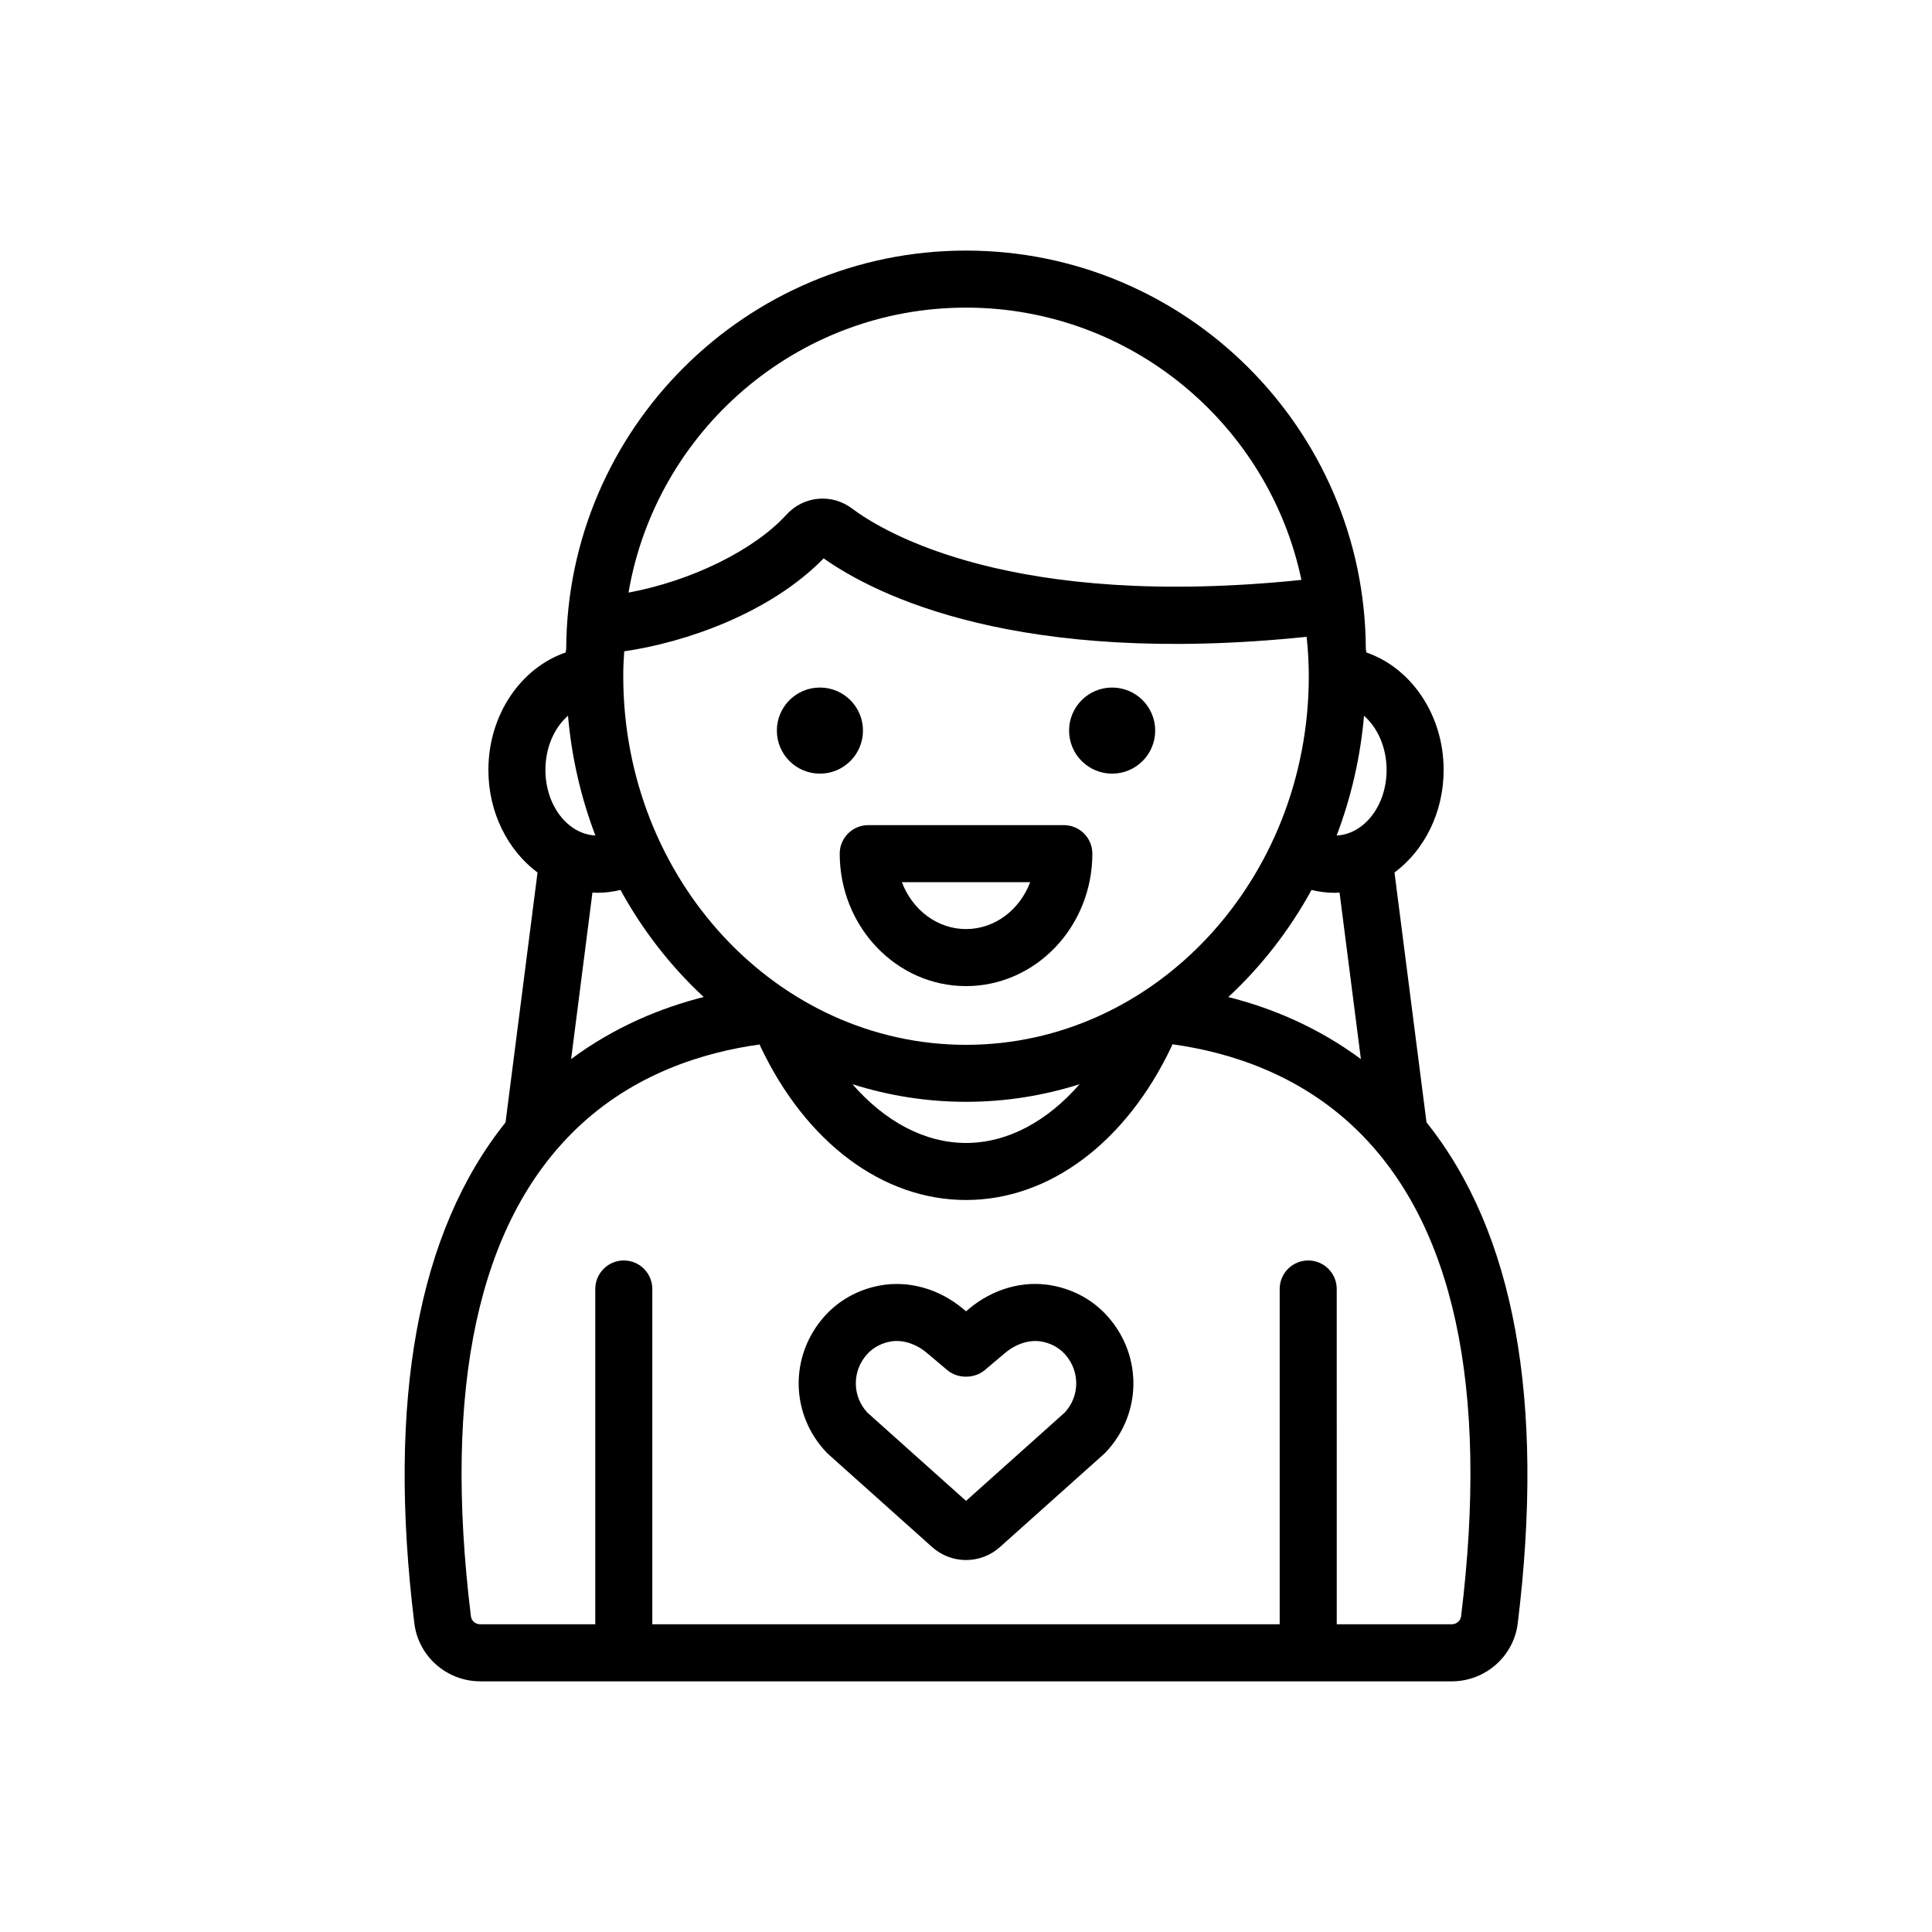
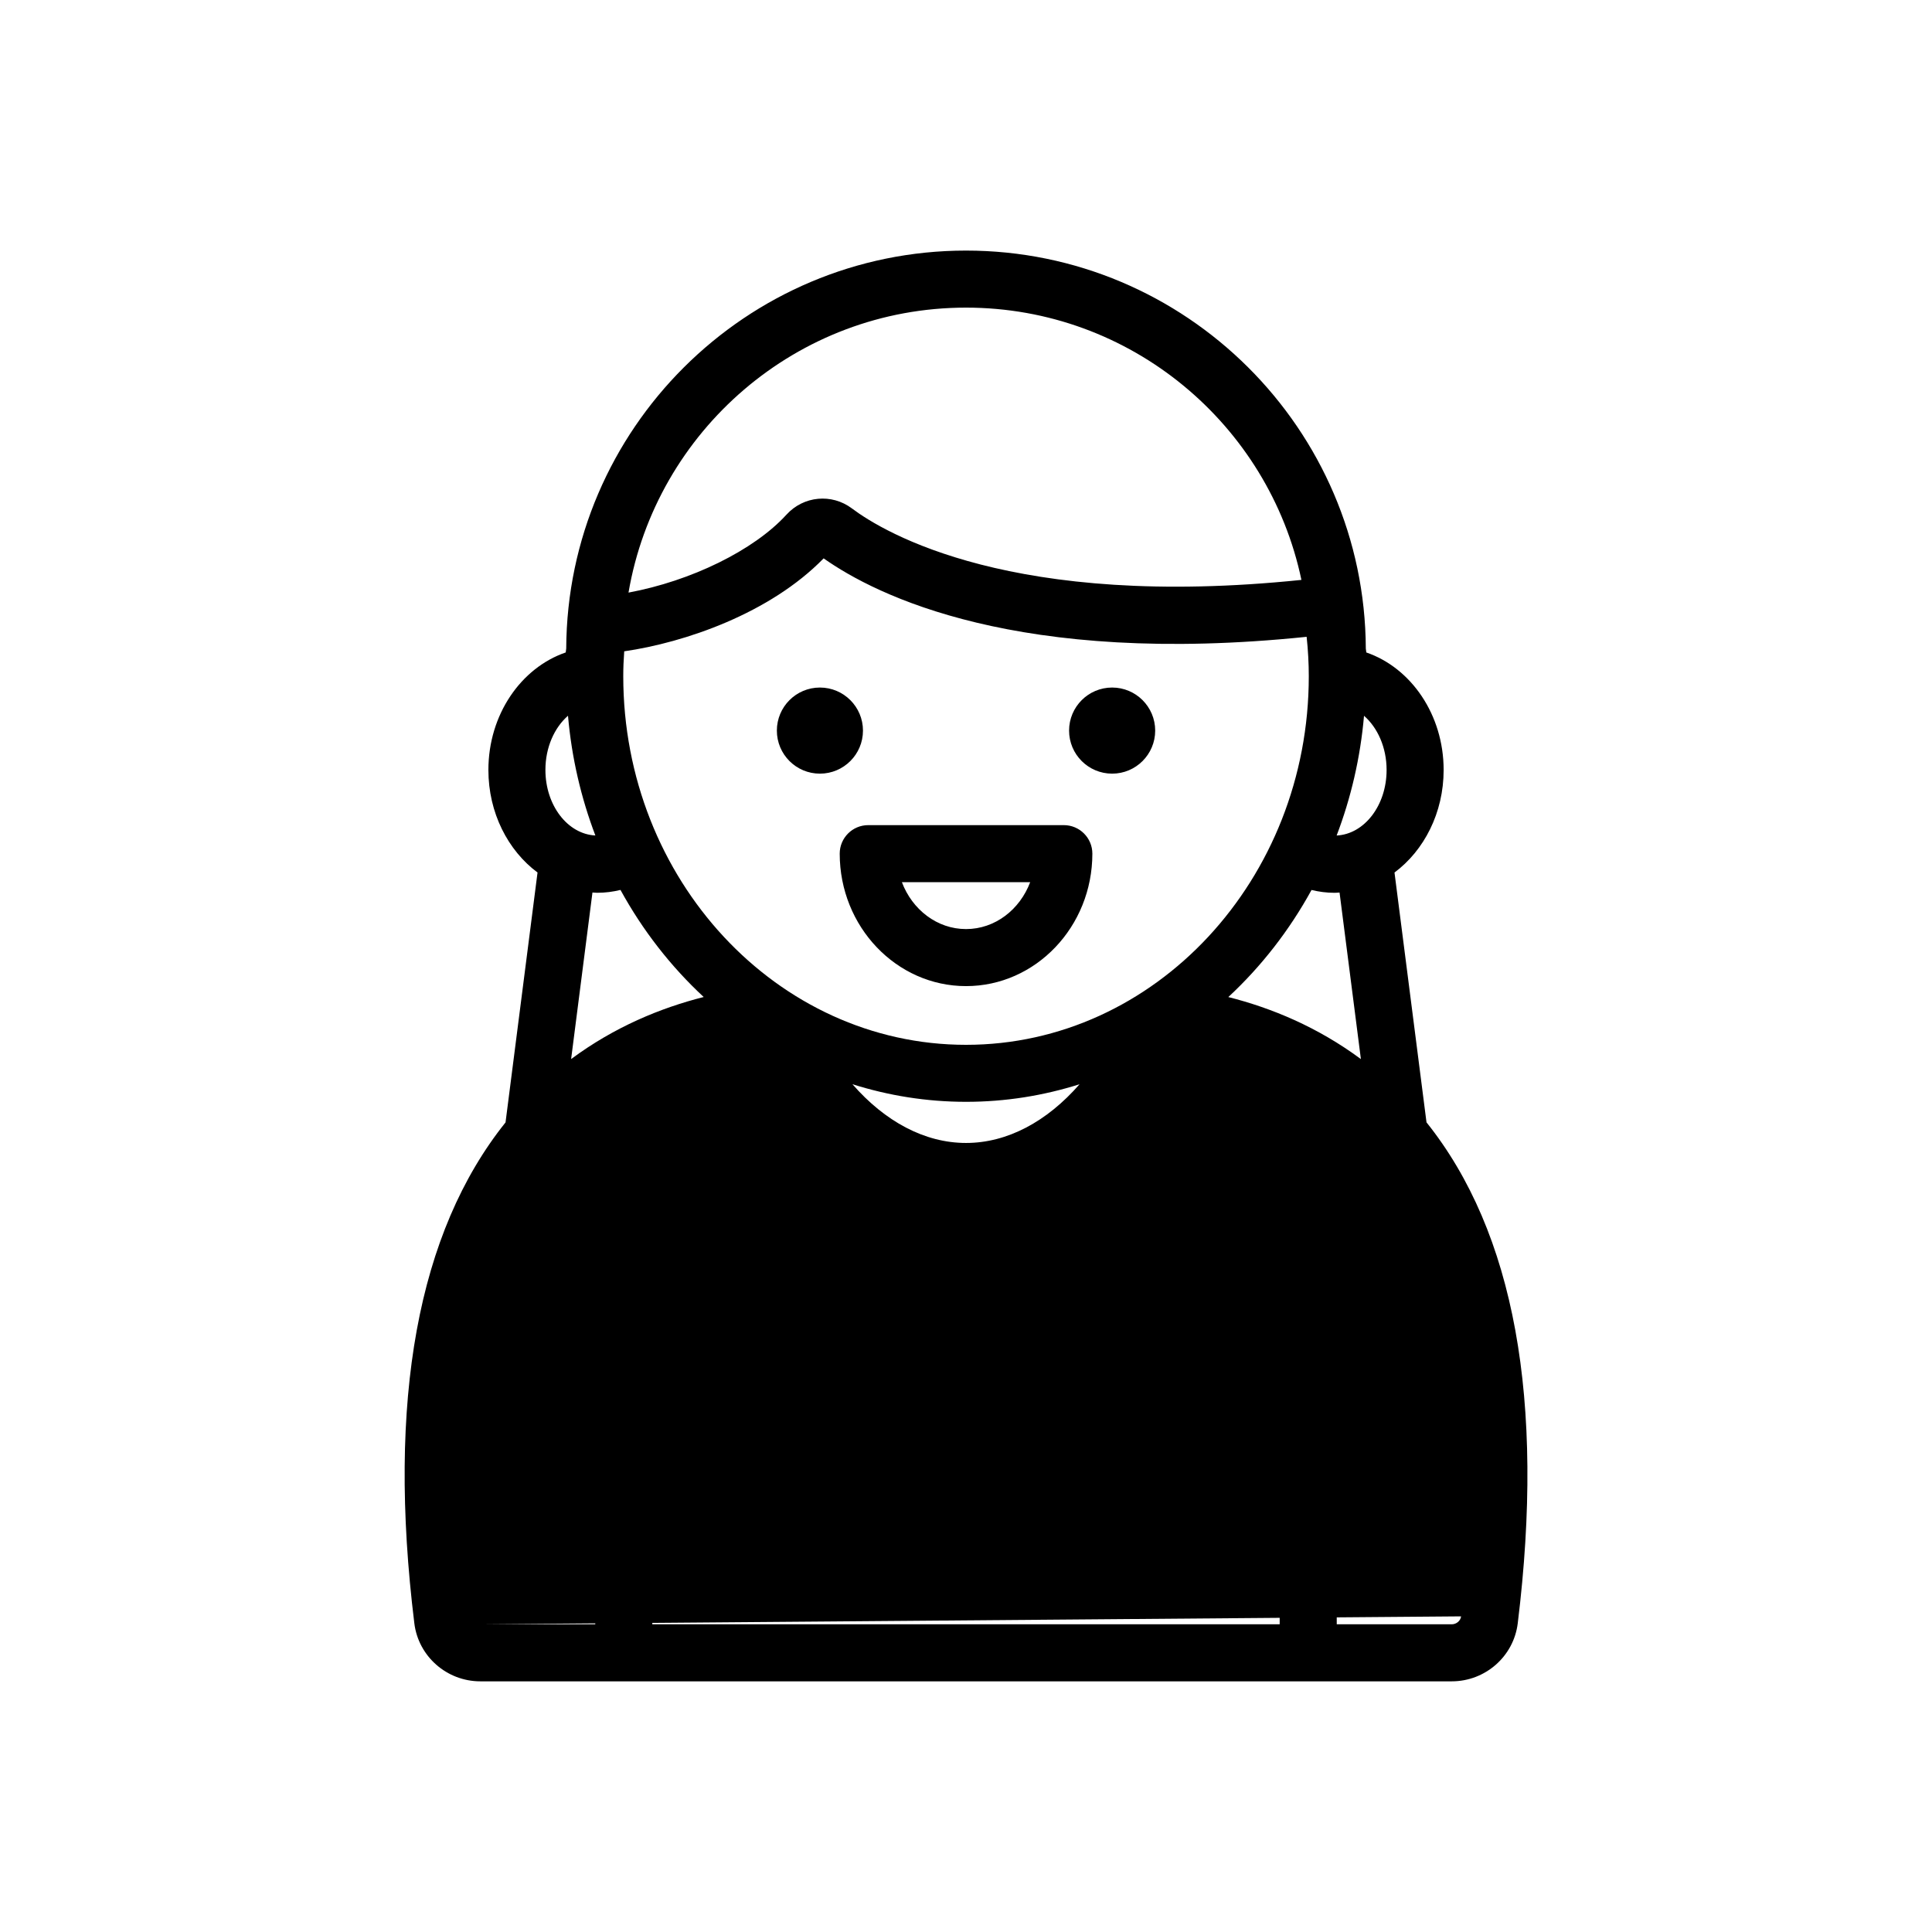
<svg xmlns="http://www.w3.org/2000/svg" fill="#000000" width="800px" height="800px" version="1.1" viewBox="144 144 512 512">
-   <path d="m522.04 441.45-8.484-66.223c7.836-5.828 13.023-15.828 13.023-27.176 0-14.66-8.645-27.078-20.492-31.141l-0.133-1.043c-0.266-58.195-47.691-105.46-105.95-105.46s-105.68 47.262-105.95 105.46l-0.133 1.039c-11.848 4.062-20.492 16.48-20.492 31.141 0 11.352 5.188 21.352 13.023 27.18l-8.48 66.223c-23.27 29.086-31.434 73.621-24.168 132.75 1.078 8.762 8.602 15.371 17.492 15.371h257.43c8.895 0 16.414-6.609 17.492-15.375 7.258-59.125-0.91-103.66-24.172-132.75zm-16.562-107.76c3.609 3.148 5.984 8.406 5.984 14.359 0 9.387-5.894 17.012-13.238 17.371 3.793-9.957 6.289-20.609 7.254-31.73zm-7.781 46.914c0.438 0 0.863-0.051 1.297-0.074l5.656 44.141c-11.484-8.516-23.73-13.562-35.133-16.441 8.723-8.094 16.188-17.676 22.051-28.375 1.977 0.48 4.027 0.75 6.129 0.75zm-97.691-155.08c43.684 0 80.246 31.004 88.883 72.156-76.469 7.914-110.5-12.461-119.13-18.945-5.348-4.016-12.801-3.32-17.324 1.641-0.004 0.004-0.004 0.004-0.012 0.008-8.629 9.48-25.355 17.605-41.863 20.66 7.32-42.805 44.59-75.52 89.449-75.52zm-90.582 91.082c16.023-2.316 38.594-10.016 52.848-24.633 13.902 9.816 51.516 28.695 128 20.789 0.379 3.566 0.57 7.07 0.57 10.445 0 53.863-40.746 97.684-90.832 97.684-50.09 0-90.84-43.82-90.84-97.684 0-2.106 0.082-4.277 0.254-6.602zm120.67 114.73c-8.629 9.895-19.148 15.562-30.09 15.562-10.945 0-21.465-5.672-30.098-15.566 9.547 3.016 19.641 4.664 30.098 4.664 10.453 0.004 20.547-1.641 30.09-4.66zm-121.66-51.492c5.863 10.703 13.328 20.281 22.051 28.375-11.402 2.879-23.648 7.926-35.133 16.445l5.652-44.141c0.434 0.023 0.859 0.074 1.297 0.074 2.106 0 4.156-0.27 6.133-0.754zm-13.91-46.16c0.969 11.121 3.465 21.773 7.254 31.73-7.344-0.359-13.238-7.984-13.238-17.371-0.004-5.957 2.375-11.215 5.984-14.359zm236.68 238.67c-0.145 1.176-1.234 2.102-2.484 2.102h-30.469l-0.004-88.859c0-4.172-3.387-7.559-7.559-7.559s-7.559 3.387-7.559 7.559v88.859h-166.26v-88.859c0-4.172-3.379-7.559-7.555-7.559s-7.559 3.387-7.559 7.559v88.859h-30.469c-1.273 0-2.344-0.906-2.488-2.102-7.453-60.684 1.922-104.13 27.863-129.14 15.176-14.629 33.727-20.355 48.668-22.418 0.059 0.145 0.086 0.293 0.152 0.434 12.055 25.539 32.438 40.785 54.52 40.785 22.074 0 42.461-15.246 54.516-40.785 0.074-0.16 0.109-0.324 0.172-0.484 14.875 2.047 33.332 7.758 48.543 22.359 26.023 24.996 35.438 68.48 27.969 129.25zm-108.34-87.68c-7.68-1.438-15.77 0.859-22.215 6.293l-0.645 0.547-0.629-0.535c-6.441-5.434-14.555-7.719-22.203-6.301-5.856 1.086-10.965 3.957-14.789 8.289-9.234 10.469-8.93 25.941 0.703 36 0.133 0.137 0.277 0.27 0.418 0.402l27.504 24.605c2.566 2.301 5.785 3.453 9.004 3.453 3.211 0 6.43-1.145 8.988-3.445l27.512-24.613c0.145-0.133 0.285-0.266 0.418-0.402 9.637-10.055 9.938-25.535 0.703-36-3.812-4.328-8.922-7.195-14.77-8.293zm3.324 33.645-26.18 23.43-26.184-23.43c-3.984-4.336-4.043-10.895-0.109-15.355 1.977-2.242 4.477-3.106 6.219-3.43 3.133-0.59 6.773 0.531 9.691 3l5.438 4.582c2.727 2.293 7.16 2.293 9.883 0l5.441-4.59c2.926-2.457 6.562-3.578 9.691-2.992 1.742 0.324 4.234 1.188 6.215 3.43 3.938 4.461 3.879 11.02-0.105 15.355zm-59.656-148.09c0 19.352 15.016 35.102 33.477 35.102s33.477-15.75 33.477-35.102c0-4.176-3.387-7.559-7.559-7.559h-51.836c-4.172 0-7.559 3.383-7.559 7.559zm50.477 7.555c-2.746 7.285-9.328 12.43-17 12.43s-14.254-5.144-17-12.43zm-67.133-40.168c0-6.301 5.109-11.41 11.41-11.41 6.301 0 11.41 5.109 11.41 11.41s-5.109 11.41-11.41 11.41c-6.305 0-11.41-5.109-11.41-11.41zm77.441 0c0-6.301 5.109-11.41 11.41-11.41s11.41 5.109 11.41 11.41-5.109 11.41-11.41 11.41-11.41-5.109-11.41-11.41z" />
+   <path d="m522.04 441.45-8.484-66.223c7.836-5.828 13.023-15.828 13.023-27.176 0-14.66-8.645-27.078-20.492-31.141l-0.133-1.043c-0.266-58.195-47.691-105.46-105.95-105.46s-105.68 47.262-105.95 105.46l-0.133 1.039c-11.848 4.062-20.492 16.48-20.492 31.141 0 11.352 5.188 21.352 13.023 27.18l-8.48 66.223c-23.27 29.086-31.434 73.621-24.168 132.75 1.078 8.762 8.602 15.371 17.492 15.371h257.43c8.895 0 16.414-6.609 17.492-15.375 7.258-59.125-0.91-103.66-24.172-132.75zm-16.562-107.76c3.609 3.148 5.984 8.406 5.984 14.359 0 9.387-5.894 17.012-13.238 17.371 3.793-9.957 6.289-20.609 7.254-31.73zm-7.781 46.914c0.438 0 0.863-0.051 1.297-0.074l5.656 44.141c-11.484-8.516-23.73-13.562-35.133-16.441 8.723-8.094 16.188-17.676 22.051-28.375 1.977 0.48 4.027 0.75 6.129 0.75zm-97.691-155.08c43.684 0 80.246 31.004 88.883 72.156-76.469 7.914-110.5-12.461-119.13-18.945-5.348-4.016-12.801-3.32-17.324 1.641-0.004 0.004-0.004 0.004-0.012 0.008-8.629 9.48-25.355 17.605-41.863 20.66 7.32-42.805 44.59-75.52 89.449-75.52zm-90.582 91.082c16.023-2.316 38.594-10.016 52.848-24.633 13.902 9.816 51.516 28.695 128 20.789 0.379 3.566 0.57 7.07 0.57 10.445 0 53.863-40.746 97.684-90.832 97.684-50.09 0-90.84-43.82-90.84-97.684 0-2.106 0.082-4.277 0.254-6.602zm120.67 114.73c-8.629 9.895-19.148 15.562-30.09 15.562-10.945 0-21.465-5.672-30.098-15.566 9.547 3.016 19.641 4.664 30.098 4.664 10.453 0.004 20.547-1.641 30.09-4.66zm-121.66-51.492c5.863 10.703 13.328 20.281 22.051 28.375-11.402 2.879-23.648 7.926-35.133 16.445l5.652-44.141c0.434 0.023 0.859 0.074 1.297 0.074 2.106 0 4.156-0.27 6.133-0.754zm-13.91-46.16c0.969 11.121 3.465 21.773 7.254 31.73-7.344-0.359-13.238-7.984-13.238-17.371-0.004-5.957 2.375-11.215 5.984-14.359zm236.68 238.67c-0.145 1.176-1.234 2.102-2.484 2.102h-30.469l-0.004-88.859c0-4.172-3.387-7.559-7.559-7.559s-7.559 3.387-7.559 7.559v88.859h-166.26v-88.859c0-4.172-3.379-7.559-7.555-7.559s-7.559 3.387-7.559 7.559v88.859h-30.469zm-108.34-87.68c-7.68-1.438-15.77 0.859-22.215 6.293l-0.645 0.547-0.629-0.535c-6.441-5.434-14.555-7.719-22.203-6.301-5.856 1.086-10.965 3.957-14.789 8.289-9.234 10.469-8.93 25.941 0.703 36 0.133 0.137 0.277 0.27 0.418 0.402l27.504 24.605c2.566 2.301 5.785 3.453 9.004 3.453 3.211 0 6.43-1.145 8.988-3.445l27.512-24.613c0.145-0.133 0.285-0.266 0.418-0.402 9.637-10.055 9.938-25.535 0.703-36-3.812-4.328-8.922-7.195-14.77-8.293zm3.324 33.645-26.18 23.43-26.184-23.43c-3.984-4.336-4.043-10.895-0.109-15.355 1.977-2.242 4.477-3.106 6.219-3.43 3.133-0.59 6.773 0.531 9.691 3l5.438 4.582c2.727 2.293 7.16 2.293 9.883 0l5.441-4.59c2.926-2.457 6.562-3.578 9.691-2.992 1.742 0.324 4.234 1.188 6.215 3.43 3.938 4.461 3.879 11.02-0.105 15.355zm-59.656-148.09c0 19.352 15.016 35.102 33.477 35.102s33.477-15.75 33.477-35.102c0-4.176-3.387-7.559-7.559-7.559h-51.836c-4.172 0-7.559 3.383-7.559 7.559zm50.477 7.555c-2.746 7.285-9.328 12.43-17 12.43s-14.254-5.144-17-12.43zm-67.133-40.168c0-6.301 5.109-11.41 11.41-11.41 6.301 0 11.41 5.109 11.41 11.41s-5.109 11.41-11.41 11.41c-6.305 0-11.41-5.109-11.41-11.41zm77.441 0c0-6.301 5.109-11.41 11.41-11.41s11.41 5.109 11.41 11.41-5.109 11.41-11.41 11.41-11.41-5.109-11.41-11.41z" />
</svg>